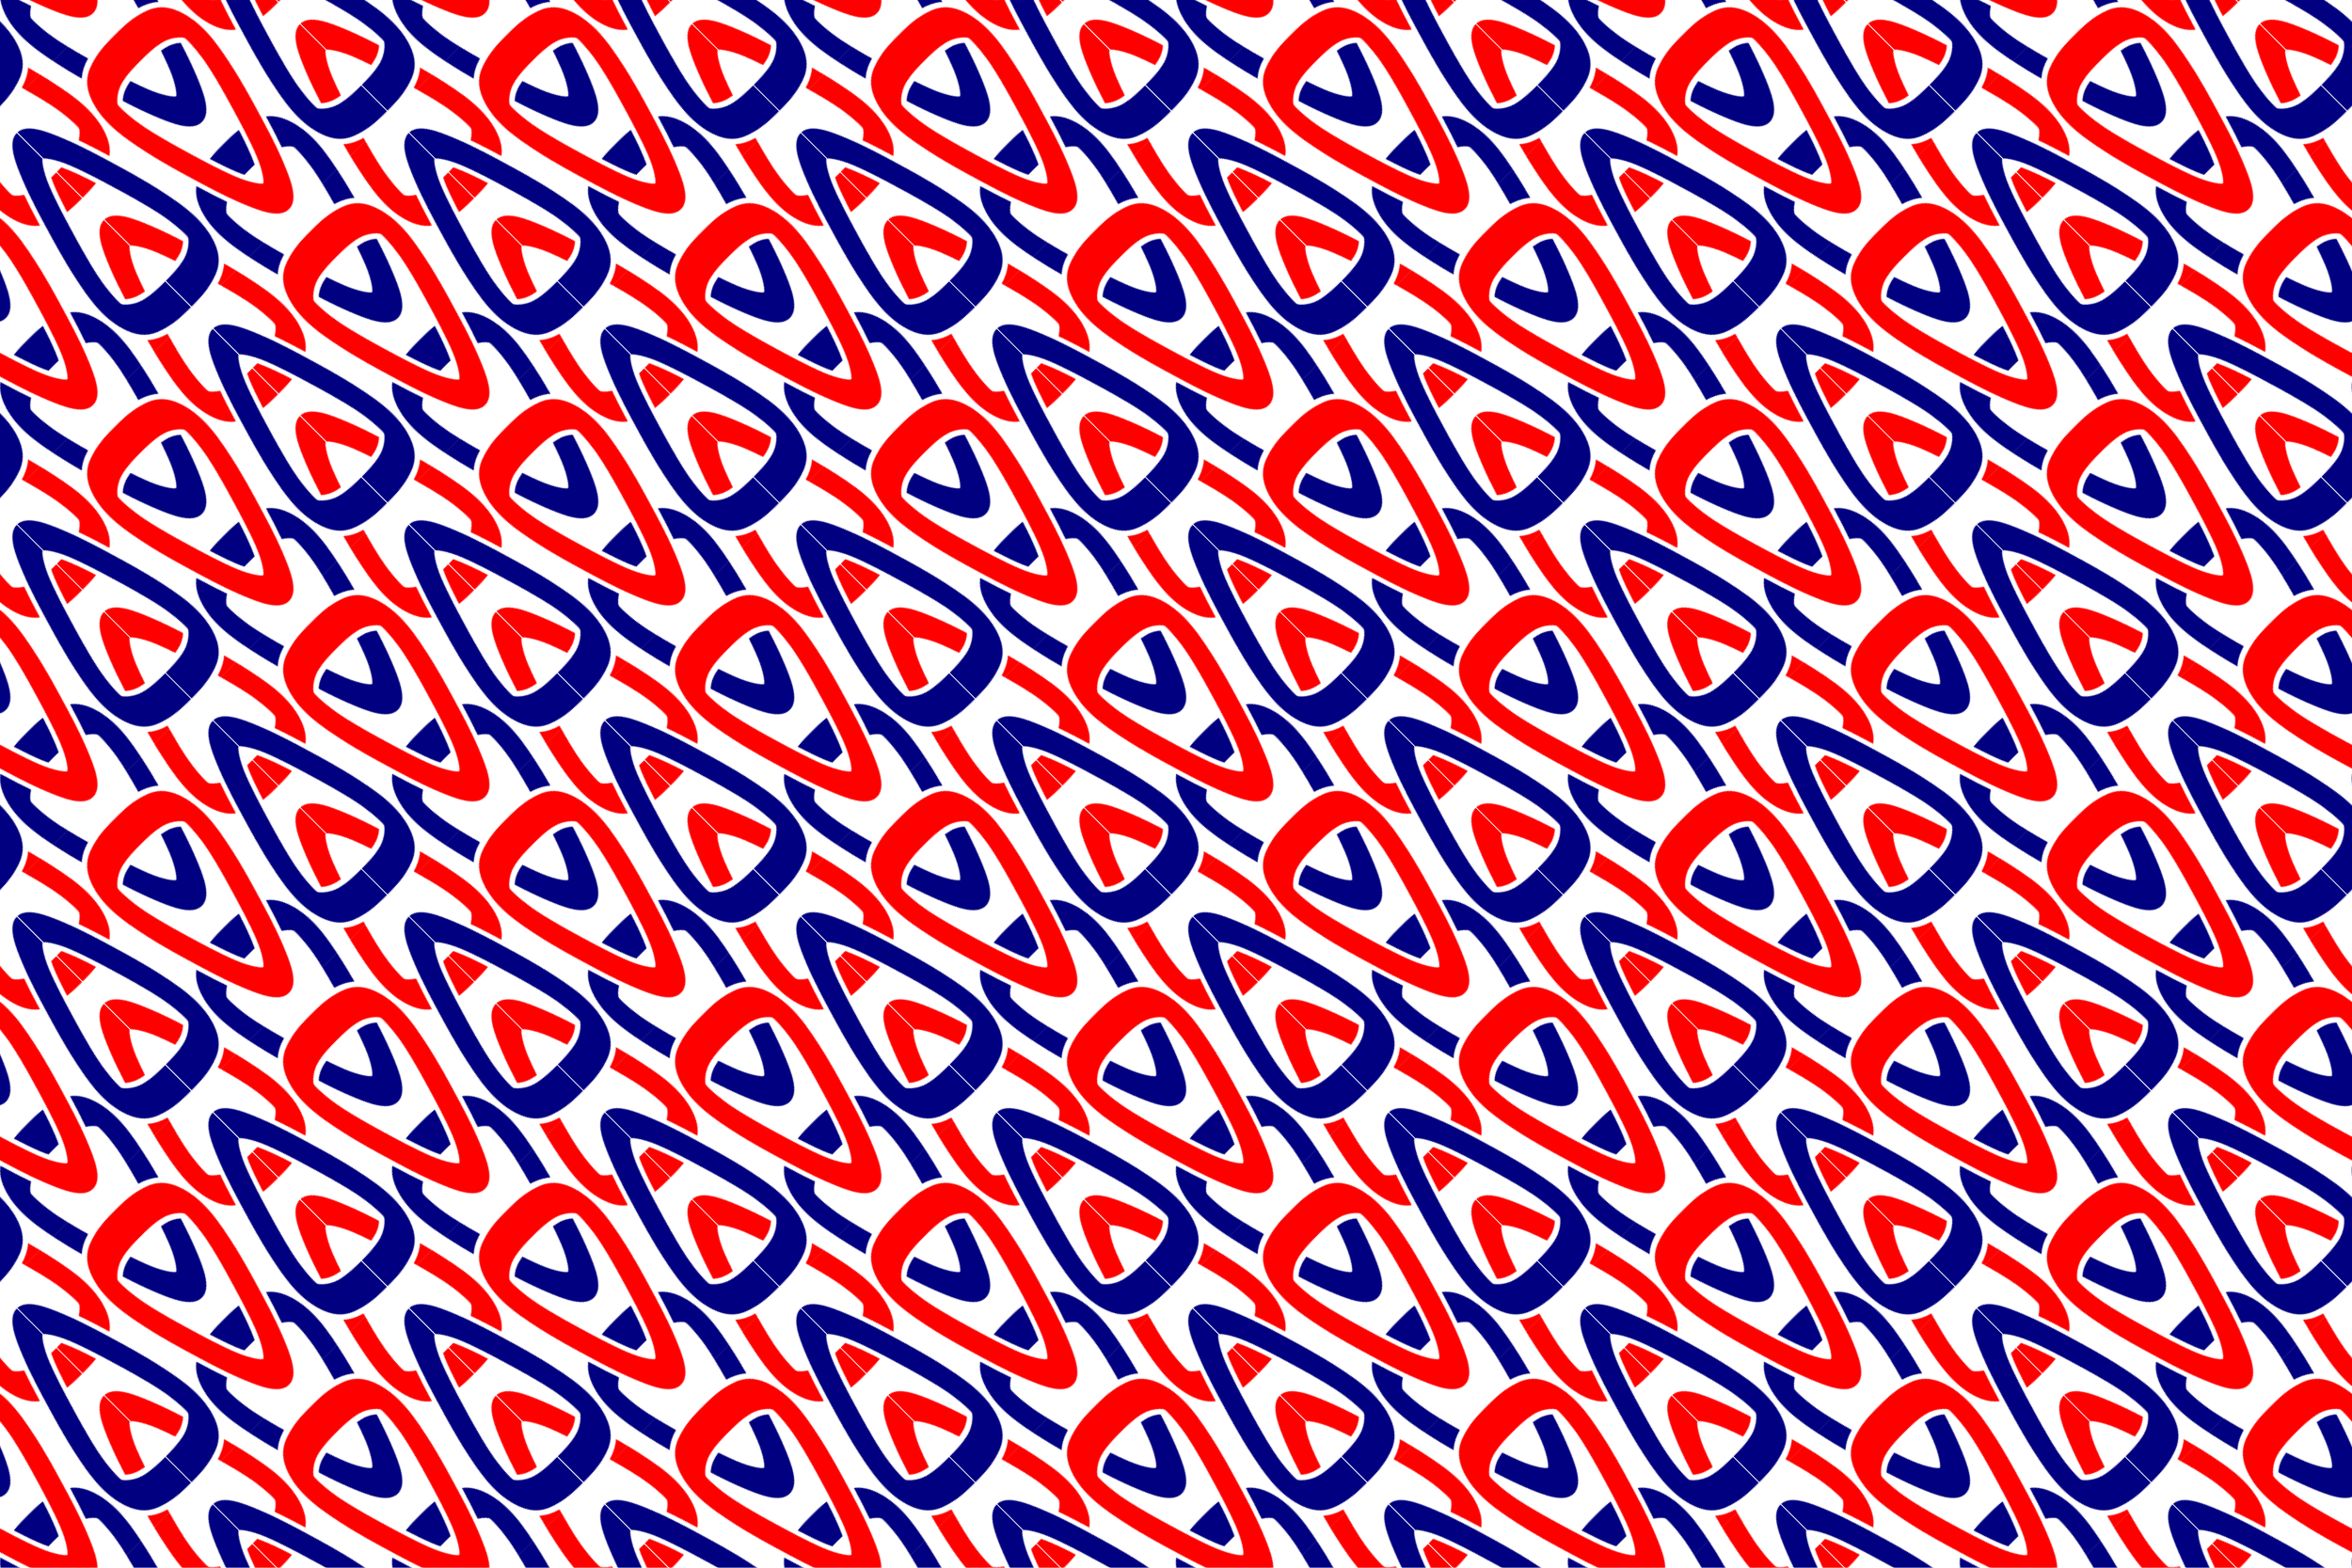
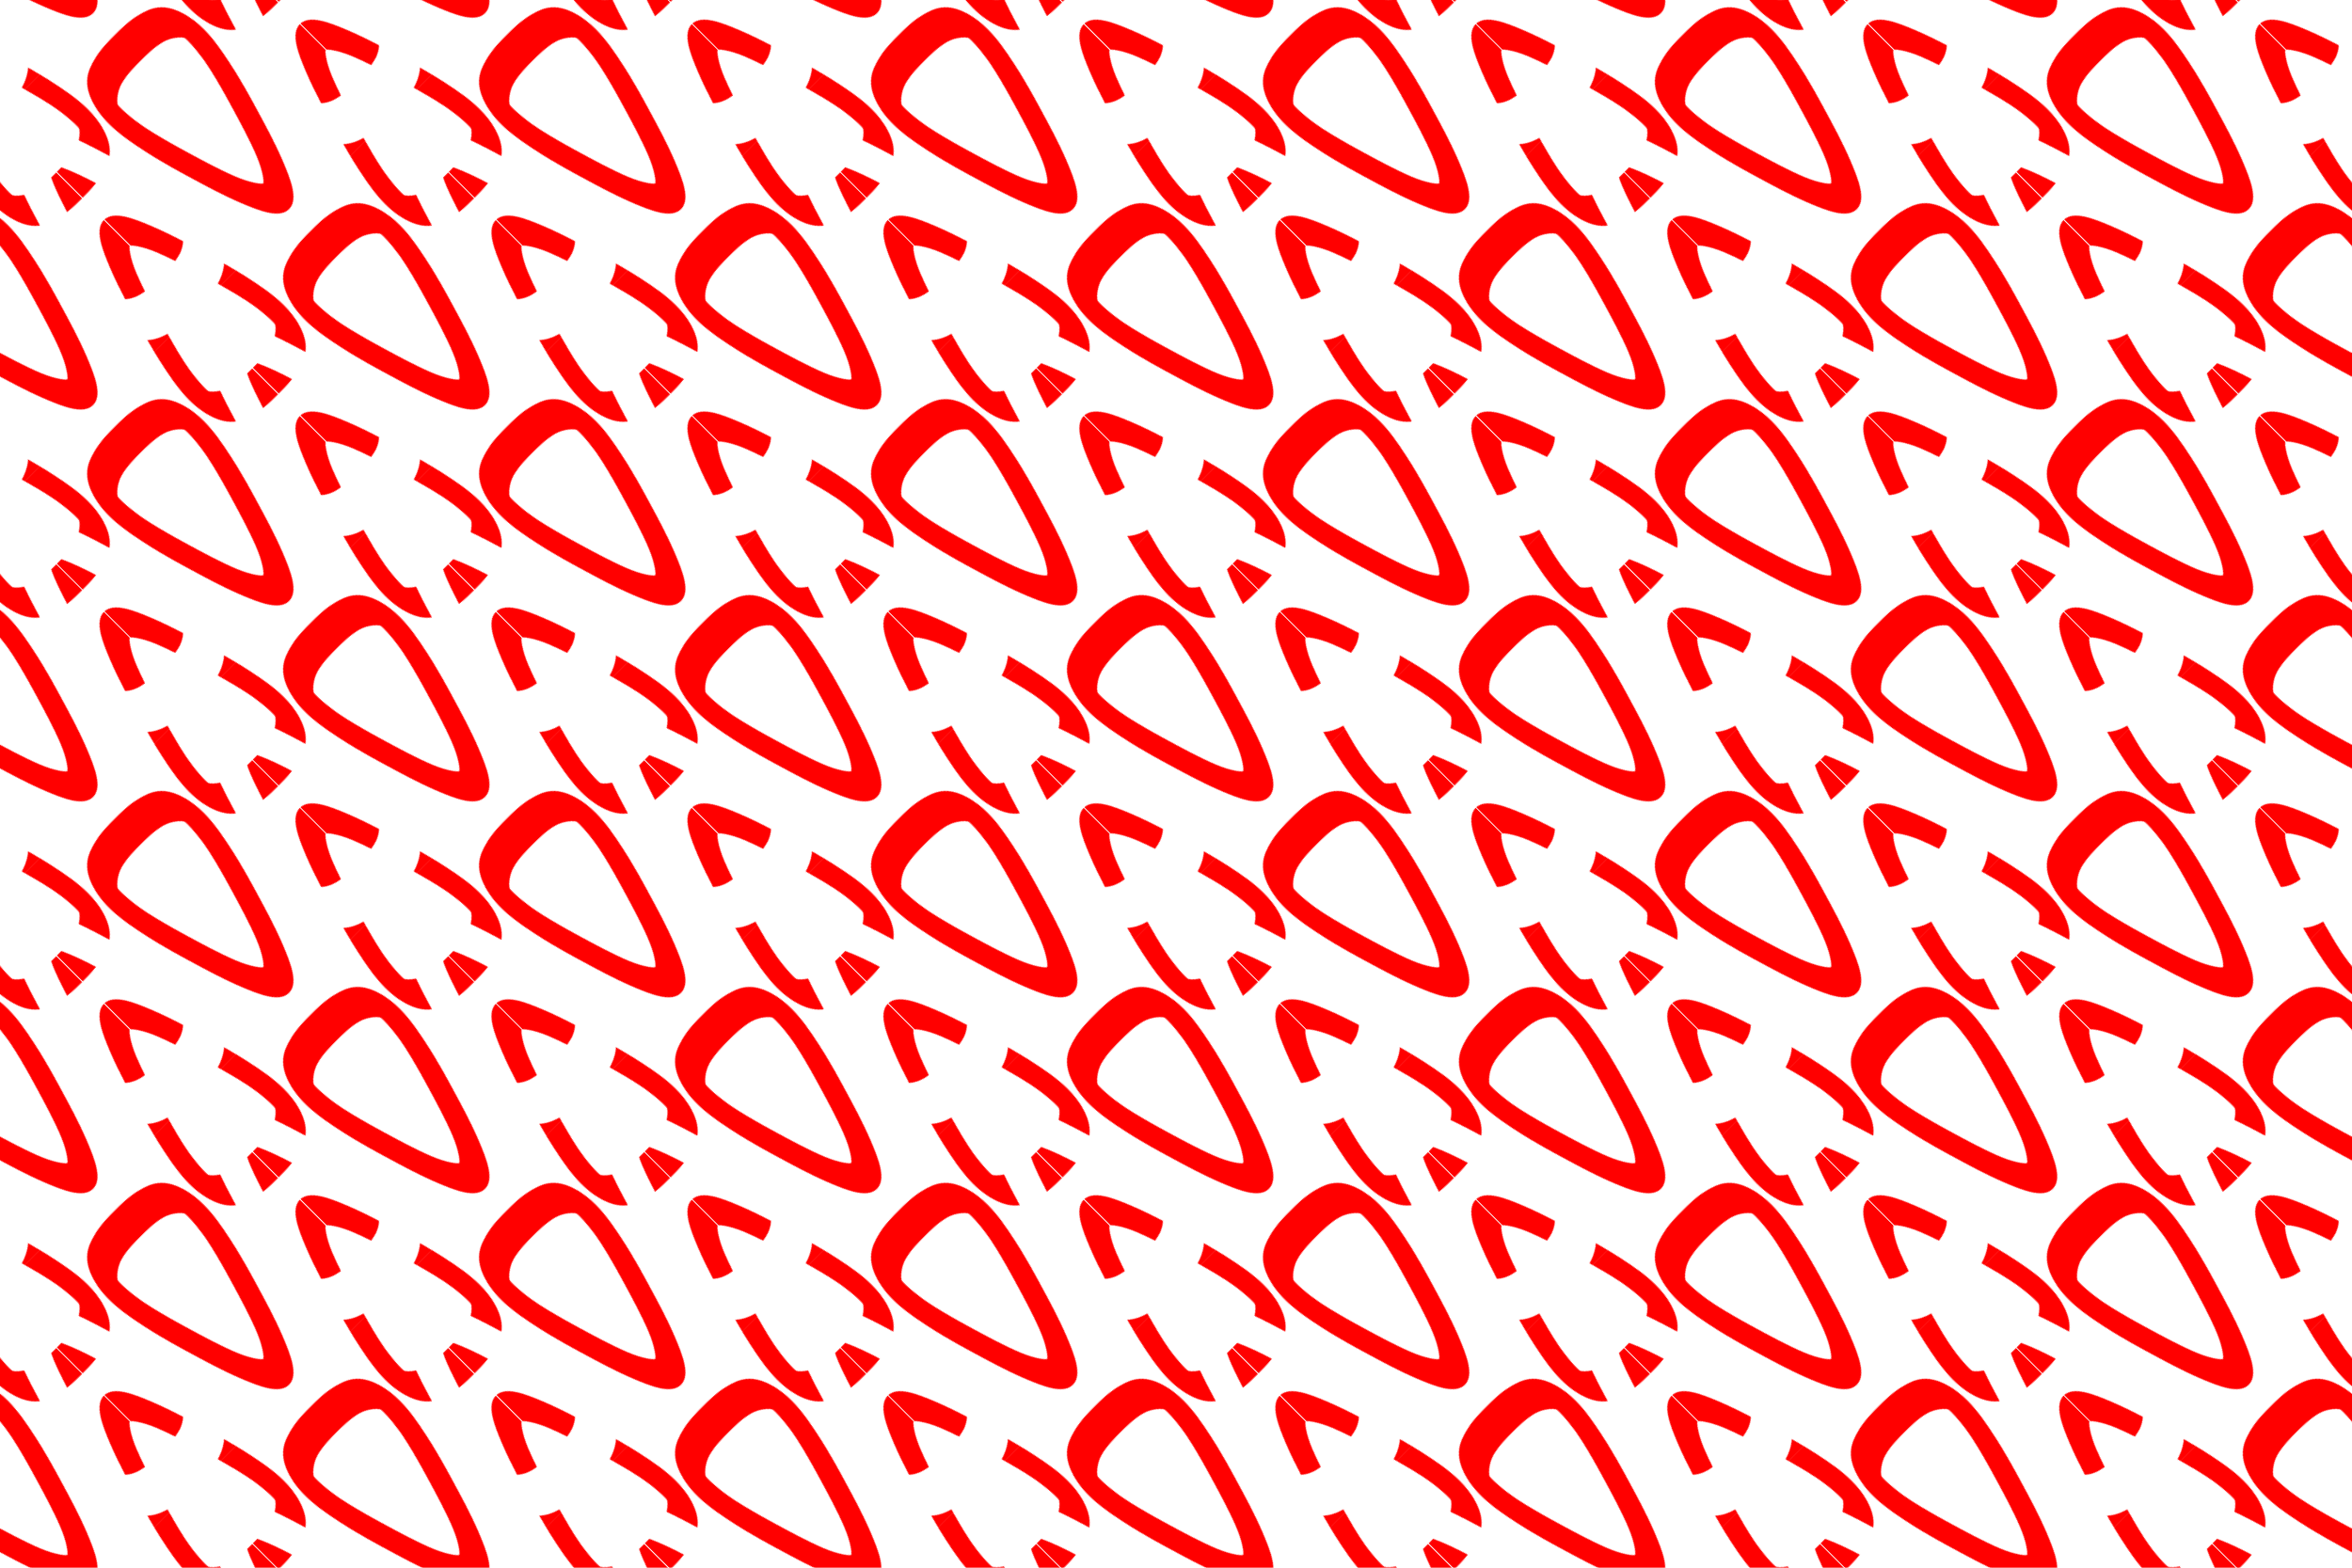
<svg xmlns="http://www.w3.org/2000/svg" xmlns:xlink="http://www.w3.org/1999/xlink" id="svg2" height="478.95mm" width="718.42mm" version="1.1" viewBox="0 0 2545.584 1697.056">
  <defs id="defs4">
    <pattern id="pattern6143-623" xlink:href="#pattern6136-68" patternTransform="matrix(.707 .707 -.707 .707 -604.03 4107.3)" />
    <pattern id="pattern6136-68" width="300" patternUnits="userSpaceOnUse" patternTransform="translate(-604.03 4107.3)" height="300">
      <g id="g6162" transform="matrix(.968 0 0 .968 584.55 -3965.2)">
        <path id="path6164" style="color-rendering:auto;text-decoration-color:#000000;color:#000000;isolation:auto;mix-blend-mode:normal;shape-rendering:auto;solid-color:#000000;block-progression:tb;text-decoration-line:none;text-decoration-style:solid;image-rendering:auto;white-space:normal;text-indent:0;text-transform:none" d="m-513.81 4097.3c-0 2.345-0.006 5.069-0.07 8.003 12.269 6.11 26.339 10.358 39.886 14.788 1.089-8.938 0.992-17.168 0.99-22.791h-40.806zm75.236 0c0.121 15.077 21.927 24.55 42.614 32.876 12.189 4.906 25.236 9.268 36.747 12.881 5.919-6.476 8.355-14.111 9.48-21.842-7.234-2.42-14.512-5.014-21.166-7.692-17-6.842-26.367-14.549-26.852-16.223h-40.823zm140.32 39.595c-2.126 7.421-5.309 14.728-10.971 20.94 4.842 1.321 9.94 2.658 15.196 3.958v-23.708c-1.429-0.398-2.839-0.795-4.225-1.19zm-305.78 1.19v23.708c5.562 1.375 11.302 2.708 17.12 3.931 24.354 5.117 51.202 10.163 76.573 2.588 13.043-3.894 20.686-9.634 25.533-16.119-7.172-2.195-14.321-4.418-21.46-6.624-5.096-1.697-10.201-3.416-15.269-5.196-3.559 5.588-7.709 9.217-9.207 9.664-2.305 0.688-20.312 0.443-40.813-3.864-10.94-2.299-22.212-5.224-32.477-8.087zm93.963 39.097c-9.72-0.047-19.442 1.019-28.956 3.859-25.371 7.575-30.343 22.123-33.952 35.589-3.609 13.466-3.381 27.342-3.381 35.546 0 8.204-0.228 22.08 3.381 35.546s8.581 28.014 33.952 35.59c25.371 7.575 52.219 2.529 76.573-2.588 24.354-5.117 47.477-12.158 61.214-16.26 13.738-4.102 37.091-10.938 57.836-19.287 20.745-8.349 42.62-17.85 42.62-33.001s-21.875-24.652-42.62-33.001c-20.745-8.349-44.098-15.184-57.836-19.286-13.738-4.102-36.86-11.143-61.214-16.26-15.221-3.198-31.417-6.368-47.617-6.447zm-4.088 21.843c6.998-0.02 20.971 0.926 36.347 4.156 20.501 4.307 42.232 10.822 56.17 14.983 13.938 4.162 35.713 10.637 53.176 17.665 17.463 7.028 26.876 14.97 26.876 16.347 0 1.376-9.413 9.319-26.876 16.348-17.463 7.028-39.238 13.503-53.176 17.665-13.938 4.162-35.669 10.676-56.17 14.983s-38.508 4.552-40.813 3.864c-2.305-0.688-10.899-8.876-13.937-20.211-3.038-11.335-2.994-24.326-2.994-32.649 0-8.323-0.044-21.313 2.994-32.648s11.632-19.523 13.937-20.211c0.576-0.172 2.133-0.285 4.466-0.292zm-25.139 133.16c-16.2 0.079-32.396 3.249-47.617 6.447-5.818 1.222-11.558 2.554-17.12 3.93v23.707c10.266-2.862 21.537-5.786 32.477-8.085 20.501-4.307 38.508-4.553 40.813-3.864 1.498 0.447 5.648 4.076 9.207 9.664 12.015-4.28 24.298-8.169 36.69-11.873-4.849-6.464-12.487-12.182-25.494-16.066-9.514-2.841-19.236-3.907-28.956-3.859zm245.26 10.377c-5.245 1.297-10.332 2.632-15.165 3.951 0.798 0.87 1.55 1.771 2.25 2.702 4.203 5.733 6.897 11.9 8.736 18.23 1.371-0.39 2.767-0.783 4.179-1.177v-23.707zm-65.179 18.734c-11.511 3.613-24.56 7.975-36.751 12.882-20.745 8.349-42.62 17.85-42.62 33.001 0 0.042 0.006 0.083 0.006 0.125h40.823c-0.014-0.046-0.024-0.089-0.024-0.125 0-1.376 9.413-9.319 26.876-16.347 6.638-2.671 13.898-5.261 21.115-7.676-0.526-3.322-1.259-6.65-2.287-9.994-1.585-4.111-3.765-8.347-7.138-11.866zm-114.79 22.921c-13.759 4.288-27.28 8.945-39.88 14.829 0.065 2.984 0.07 5.761 0.07 8.133v0.125h40.806v-0.125c0-5.635 0.106-13.946-0.996-22.962z" fill="#f00" />
-         <path id="path6166" style="color-rendering:auto;text-decoration-color:#000000;color:#000000;isolation:auto;mix-blend-mode:normal;shape-rendering:auto;solid-color:#000000;block-progression:tb;text-decoration-line:none;text-decoration-style:solid;image-rendering:auto;white-space:normal;text-indent:0;text-transform:none" d="m-576.36 4097.3c0.121 15.077 21.928 24.55 42.616 32.876 20.745 8.349 44.097 15.185 57.834 19.287 13.738 4.102 36.862 11.143 61.216 16.26 24.354 5.117 51.202 10.163 76.573 2.588 25.371-7.575 30.343-22.124 33.952-35.59 3.592-13.403 3.382-27.203 3.38-35.421h-40.805c0 8.328 0.029 21.242-2.995 32.524-3.038 11.335-11.631 19.523-13.935 20.211-2.305 0.688-20.312 0.443-40.813-3.864s-42.232-10.822-56.17-14.983c-13.938-4.162-35.713-10.637-53.176-17.665-17-6.842-26.367-14.549-26.852-16.223h-40.825zm238.51 79.881c-9.72-0.047-19.442 1.019-28.956 3.859-13.008 3.884-20.645 9.603-25.494 16.066 12.392 3.704 24.675 7.593 36.69 11.873 3.559-5.588 7.709-9.217 9.207-9.664 2.305-0.688 20.312-0.443 40.813 3.864 3.831 0.805 7.7 1.691 11.555 2.62v-22.96c-14.105-2.91-28.953-5.587-43.814-5.659zm-266.19 5.659v22.96c8.669 2.089 17.256 4.412 25.101 6.642 1.84-6.33 4.533-12.497 8.736-18.23 0.7-0.931 1.451-1.832 2.25-2.702-9.958-2.717-20.982-5.506-32.285-7.881-1.258-0.264-2.532-0.526-3.802-0.788zm86.102 23.452c-3.373 3.519-5.553 7.755-7.138 11.866-1.028 3.344-1.761 6.672-2.287 9.994 7.217 2.415 14.477 5.004 21.115 7.676 17.463 7.028 26.876 14.97 26.876 16.347 0 1.376-9.413 9.319-26.876 16.348-6.654 2.678-13.932 5.272-21.166 7.692 1.126 7.731 3.561 15.366 9.48 21.842 11.51-3.613 24.557-7.975 36.747-12.881 20.745-8.349 42.62-17.85 42.62-33.001s-21.875-24.652-42.62-33.001c-12.191-4.906-25.239-9.268-36.751-12.882zm114.79 22.921c-1.102 9.016-0.996 17.327-0.996 22.962 0 5.625-0.106 13.918 0.99 22.916 13.547-4.43 27.617-8.678 39.886-14.788-0.065-2.982-0.07-5.757-0.07-8.128 0-2.372 0.007-5.149 0.07-8.133-12.601-5.884-26.121-10.541-39.88-14.829zm-175.74 62.682c-7.858 2.234-16.461 4.562-25.147 6.655v22.963c1.272-0.263 2.543-0.525 3.802-0.79 11.315-2.377 22.35-5.168 32.316-7.889-5.662-6.211-8.845-13.518-10.971-20.94zm223.28 3.477c-5.068 1.78-10.173 3.499-15.269 5.196-7.14 2.206-14.288 4.429-21.461 6.624 4.847 6.486 12.491 12.225 25.533 16.119 24.059 7.184 49.442 3.015 72.771-1.798v-22.963c-3.855 0.929-7.724 1.816-11.555 2.621-20.501 4.307-38.508 4.552-40.813 3.864-1.498-0.447-5.648-4.076-9.207-9.664zm-11.466 36.81c-16.2 0.079-32.396 3.249-47.617 6.447-24.354 5.117-47.478 12.158-61.216 16.26-13.738 4.102-37.089 10.937-57.834 19.286-20.745 8.349-42.621 17.85-42.621 33.001 0 0.042 0.006 0.083 0.006 0.125h40.825c-0.014-0.046-0.024-0.089-0.024-0.125 0-1.376 9.413-9.319 26.876-16.347 17.463-7.028 39.238-13.503 53.176-17.665 13.938-4.162 35.669-10.676 56.17-14.983 15.376-3.23 29.349-4.176 36.347-4.156 2.333 0.01 3.889 0.12 4.466 0.292 2.305 0.688 10.897 8.876 13.935 20.211 3.038 11.335 2.995 24.325 2.995 32.648 0 0.039-0 0.086 0 0.125h40.805c-0-0.039 0-0.087 0-0.125 0-8.204 0.229-22.08-3.38-35.546s-8.581-28.014-33.952-35.589c-9.514-2.841-19.236-3.907-28.956-3.859z" fill="#000080" />
      </g>
    </pattern>
  </defs>
  <g id="layer1" transform="translate(604.03 -2710.3)">
    <rect id="rect5411" height="1697.1" width="2545.6" y="2710.3" x="-604.03" fill="url(#pattern6143-623)" />
  </g>
</svg>